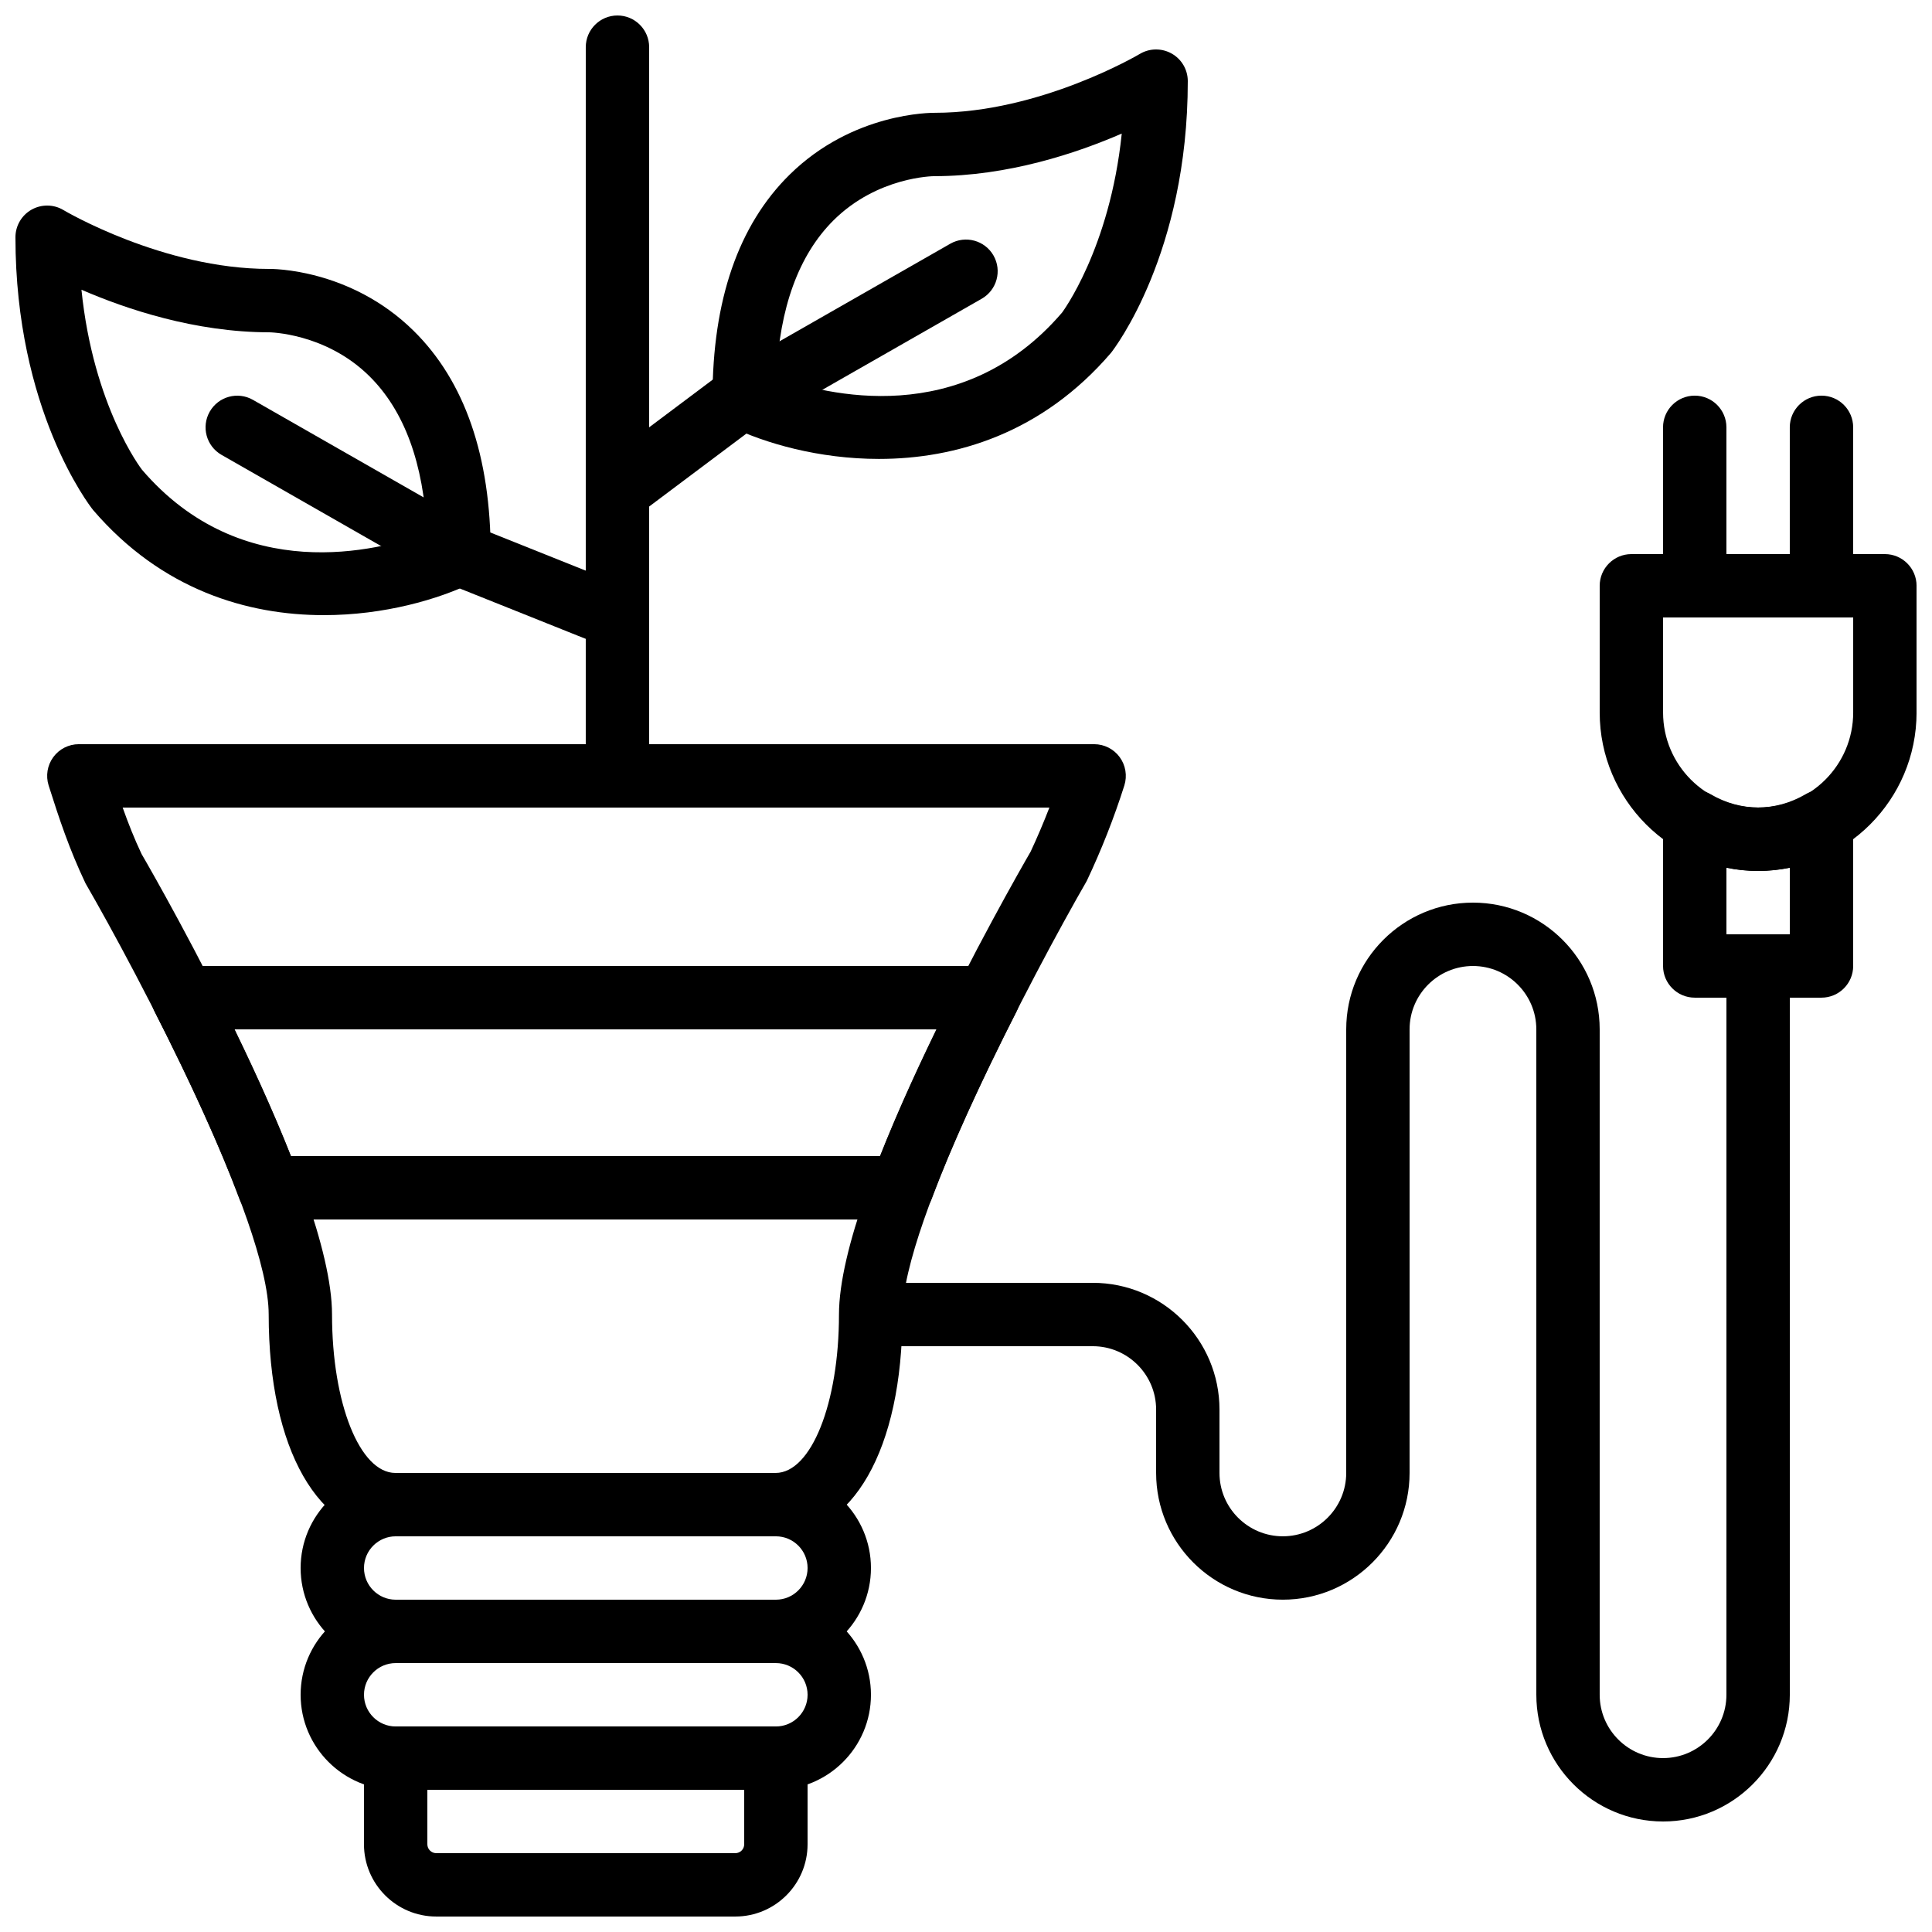
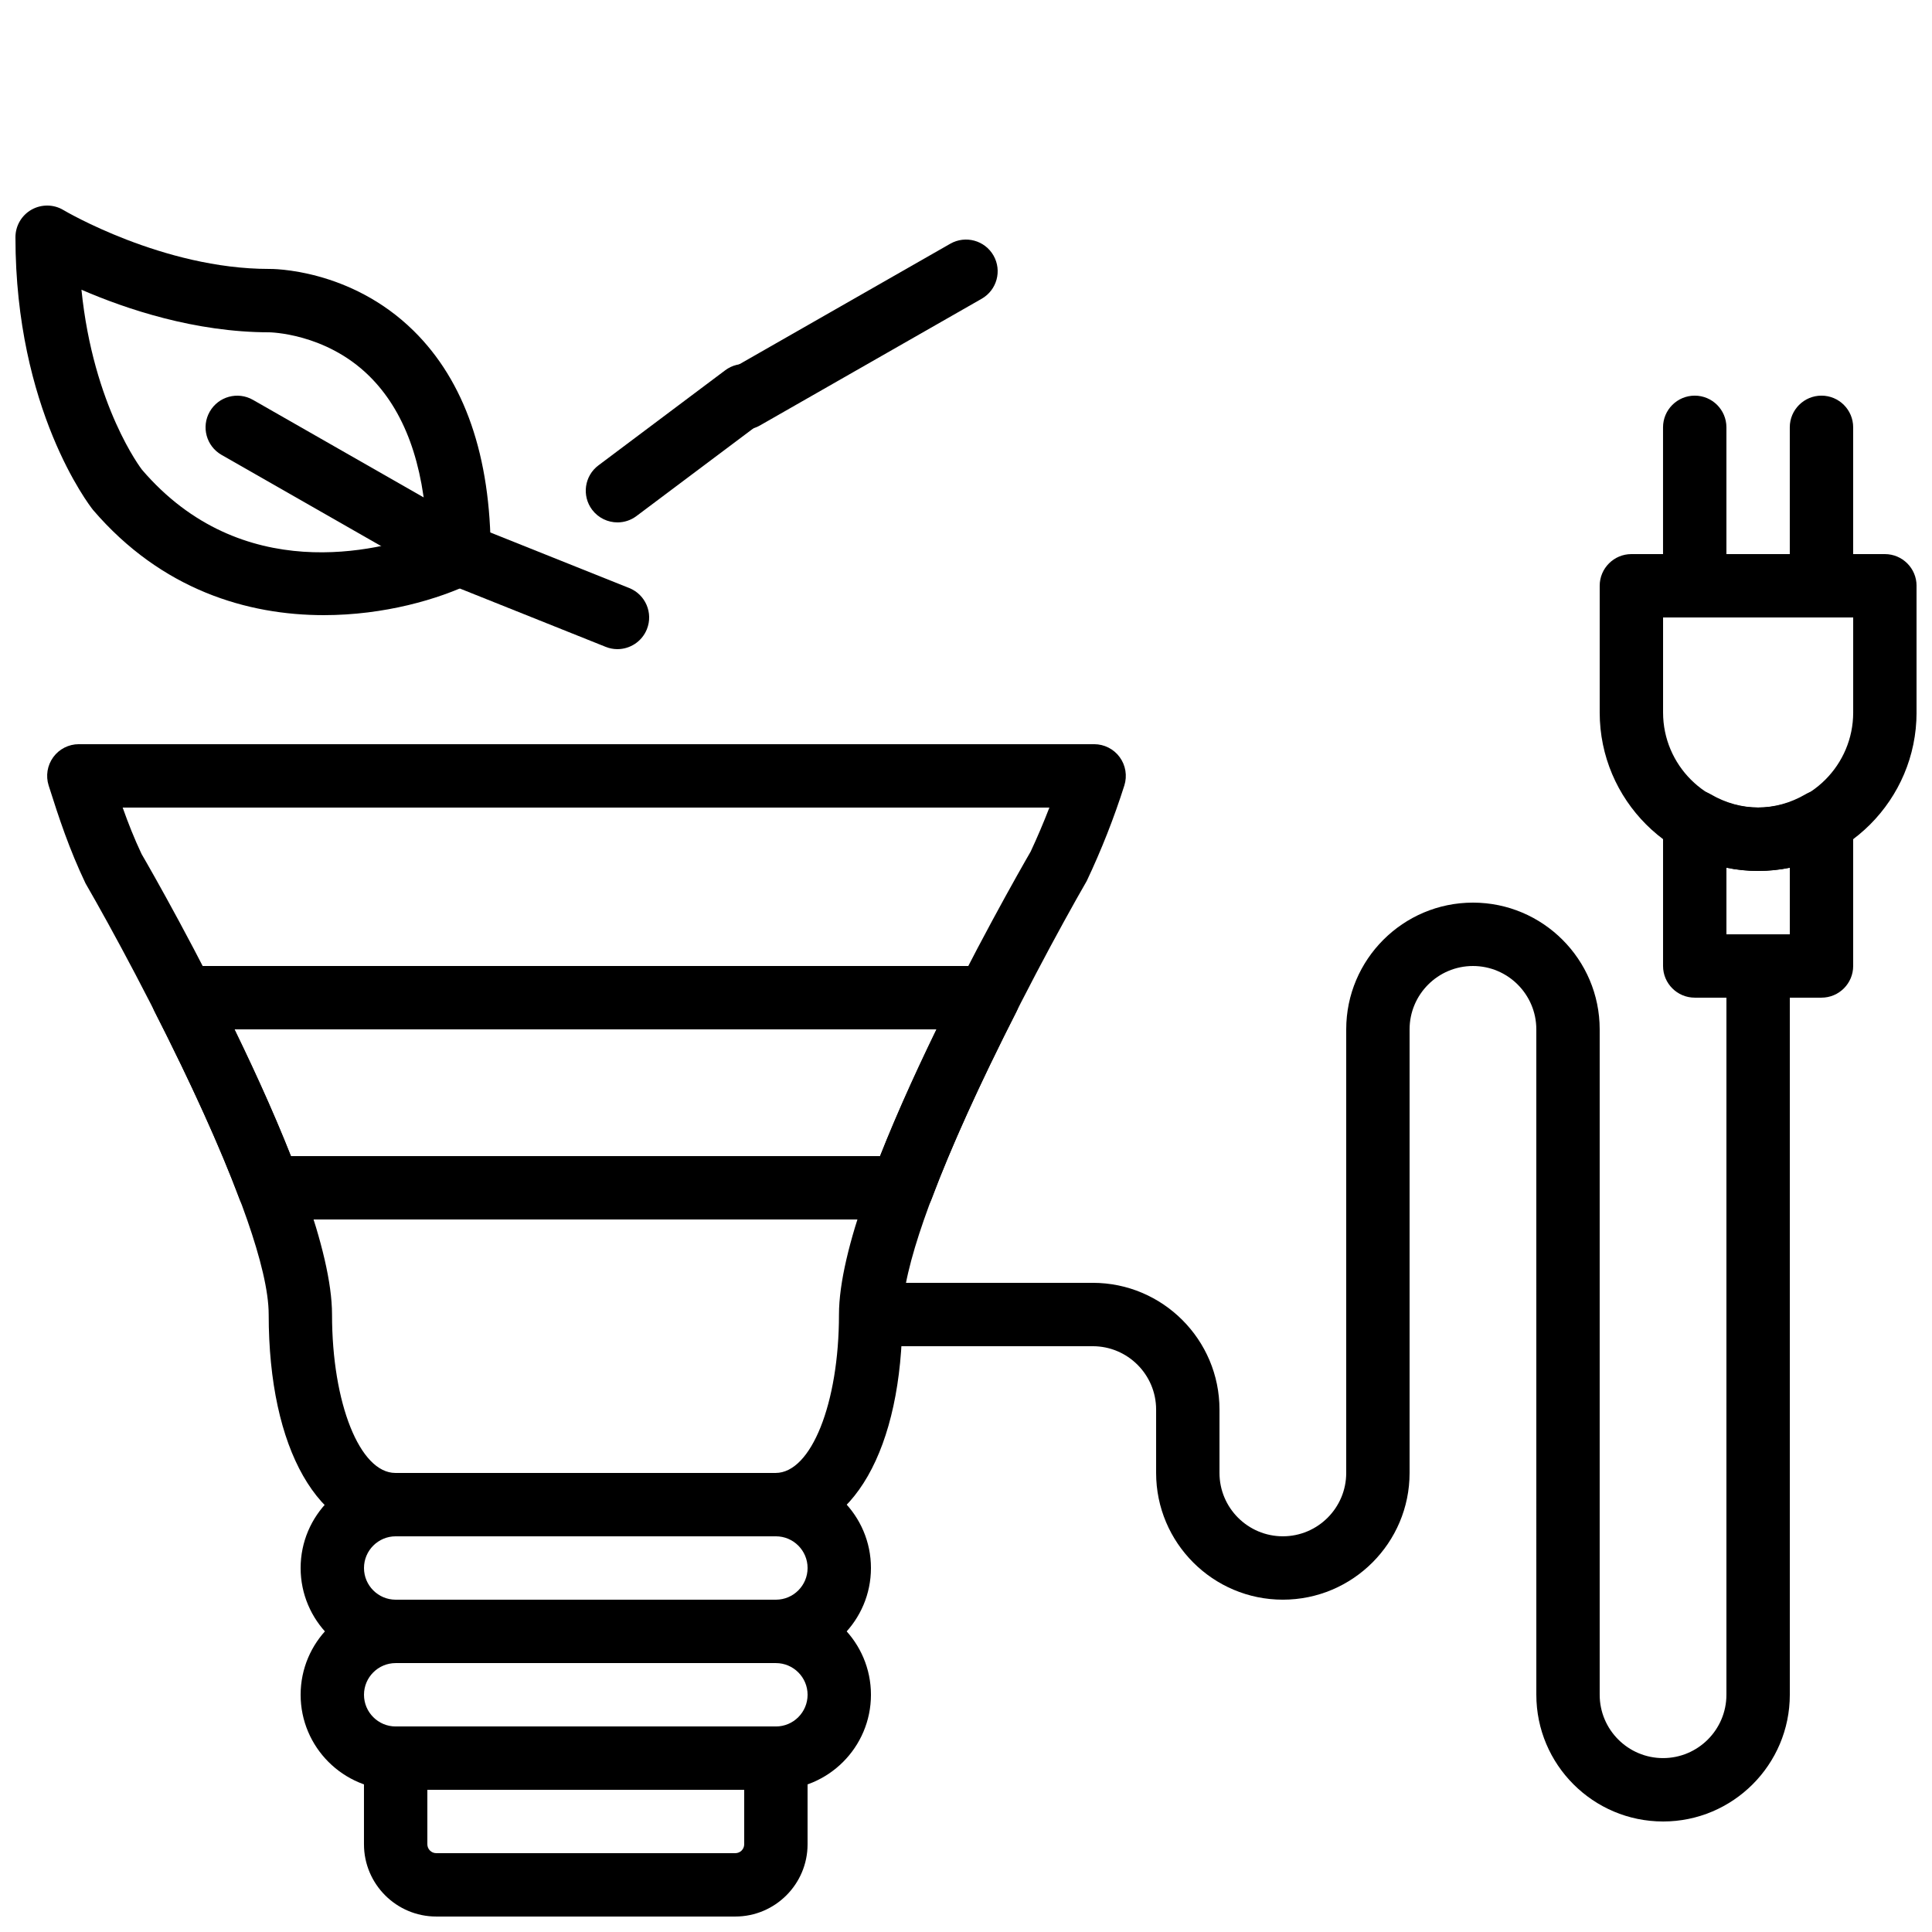
<svg xmlns="http://www.w3.org/2000/svg" width="800px" height="800px" version="1.1" viewBox="144 144 512 512">
  <defs>
    <clipPath id="d">
      <path d="m240 601h119v50.902h-119z" />
    </clipPath>
    <clipPath id="c">
-       <path d="m299 148.09h18v210.91h-18z" />
-     </clipPath>
+       </clipPath>
    <clipPath id="b">
      <path d="m148.09 198h126.91v110h-126.91z" />
    </clipPath>
    <clipPath id="a">
      <path d="m567 290h84.902v85h-84.902z" />
    </clipPath>
  </defs>
  <path d="m349.62 618.32h-100.76c-13.887 0-25.191-11.301-25.191-25.191 0-13.887 11.301-25.191 25.191-25.191h100.76c13.887 0 25.191 11.301 25.191 25.191s-11.301 25.191-25.191 25.191zm-100.76-33.586c-4.637 0-8.398 3.769-8.398 8.398 0 4.625 3.762 8.398 8.398 8.398h100.76c4.637 0 8.398-3.769 8.398-8.398 0-4.625-3.762-8.398-8.398-8.398z" />
  <path d="m349.62 584.73h-100.76c-13.887 0-25.191-11.301-25.191-25.191 0-13.887 11.301-25.191 25.191-25.191h100.76c13.887 0 25.191 11.301 25.191 25.191 0 13.887-11.301 25.191-25.191 25.191zm-100.76-33.59c-4.637 0-8.398 3.769-8.398 8.398 0 4.625 3.762 8.398 8.398 8.398h100.76c4.637 0 8.398-3.769 8.398-8.398 0-4.625-3.762-8.398-8.398-8.398z" />
  <g clip-path="url(#d)">
    <path d="m338.87 651.9h-79.266c-10.559 0-19.148-8.59-19.148-19.145v-22.84c0-4.637 3.762-8.398 8.398-8.398h100.76c4.637 0 8.398 3.762 8.398 8.398v22.84c0 10.555-8.59 19.145-19.145 19.145zm-81.617-33.586v14.441c0 1.293 1.059 2.352 2.352 2.352h79.266c1.293 0 2.352-1.051 2.352-2.352v-14.441z" />
  </g>
  <g clip-path="url(#c)">
    <path d="m307.63 358.02c-4.637 0-8.398-3.762-8.398-8.398l0.004-193.12c0-4.637 3.762-8.398 8.398-8.398s8.398 3.762 8.398 8.398v193.13c-0.004 4.633-3.766 8.395-8.402 8.395z" />
  </g>
  <g clip-path="url(#b)">
    <path d="m229.82 307.02c-20.176 0-42.965-6.648-61.172-27.887-1.051-1.324-20.555-26.633-20.555-72.262 0-3.023 1.629-5.812 4.258-7.305 2.637-1.484 5.871-1.453 8.457 0.102 0.266 0.16 26.379 15.602 54.461 15.602 0.738-0.023 21.547-0.145 38.34 16.391 13.559 13.352 20.438 33.258 20.438 59.18 0 3.207-1.832 6.137-4.719 7.547-9.102 4.434-23.48 8.633-39.508 8.633zm-64.234-86.242c3.141 30.961 15.895 47.52 16.047 47.711 26.398 30.793 62.488 21.539 75.504 16.793-0.848-18.48-5.981-32.48-15.309-41.656-11.621-11.445-26.508-11.547-26.426-11.562-19.715 0-38.02-6.172-49.816-11.285z" />
  </g>
  <path d="m307.63 316.03c-1.043 0-2.09-0.191-3.113-0.605l-41.984-16.793c-4.309-1.73-6.398-6.609-4.676-10.914 1.723-4.309 6.617-6.383 10.914-4.676l41.984 16.793c4.309 1.73 6.398 6.609 4.676 10.914-1.316 3.281-4.477 5.281-7.801 5.281z" />
  <path d="m307.64 282.44c-2.551 0-5.07-1.16-6.727-3.359-2.781-3.711-2.031-8.977 1.68-11.754l33.586-25.191c3.711-2.789 8.977-2.023 11.754 1.68 2.781 3.711 2.031 8.977-1.68 11.754l-33.586 25.191c-1.508 1.137-3.281 1.68-5.027 1.68z" />
  <path d="m265.64 299.24c-1.41 0-2.848-0.352-4.156-1.109l-58.777-33.586c-4.023-2.301-5.426-7.43-3.125-11.453 2.301-4.031 7.43-5.426 11.453-3.125l58.777 33.586c4.023 2.301 5.426 7.43 3.125 11.453-1.543 2.711-4.383 4.234-7.297 4.234z" />
-   <path d="m376.94 265.62c-16.004 0-30.32-4.191-39.391-8.605-2.894-1.414-4.727-4.344-4.727-7.551 0-25.922 6.879-45.828 20.438-59.18 16.793-16.535 37.602-16.383 38.465-16.391 27.945 0 54.066-15.441 54.328-15.594 2.586-1.555 5.828-1.586 8.457-0.102 2.637 1.484 4.266 4.273 4.266 7.297 0 45.629-19.504 70.938-20.328 71.996-18.367 21.426-41.281 28.129-61.508 28.129zm-27.199-21.723c13.016 4.746 49.137 13.965 75.73-17.07-0.016 0 12.645-16.82 15.805-47.426-11.789 5.121-30.051 11.285-49.676 11.285-0.301 0-15.113 0.145-26.754 11.746-9.191 9.188-14.266 23.117-15.105 41.465z" />
  <path d="m341.23 257.86c-2.914 0-5.75-1.52-7.297-4.231-2.301-4.023-0.898-9.152 3.125-11.453l58.777-33.586c4.031-2.293 9.152-0.898 11.453 3.125 2.301 4.023 0.898 9.152-3.125 11.453l-58.777 33.586c-1.312 0.746-2.746 1.105-4.156 1.105z" />
  <path d="m349.55 551.14h-100.76c-20.402 0-33.586-23.074-33.586-58.777 0-24.848-35.039-90.914-48.543-114.27-4.309-9.059-6.961-17.078-9.773-25.938-0.805-2.551-0.352-5.34 1.227-7.5 1.578-2.164 4.094-3.438 6.773-3.438h269.07c2.68 0 5.199 1.277 6.777 3.441 1.578 2.156 2.031 4.945 1.227 7.5-2.711 8.539-6.062 17.062-9.969 25.316-13.812 23.98-48.852 90.055-48.852 114.88 0 35.703-13.184 58.777-33.586 58.777zm-173.04-193.12c1.484 4.18 3.082 8.23 5.004 12.293 4.879 8.379 50.477 88.242 50.477 122.05 0 23.543 7.371 41.984 16.793 41.984h100.76c9.422 0 16.793-18.438 16.793-41.984 0-33.812 45.594-113.68 50.793-122.67 1.73-3.695 3.402-7.633 4.973-11.68z" />
  <path d="m383.01 467.17h-167.69c-3.5 0-6.633-2.176-7.867-5.449-5.164-13.797-12.711-30.457-22.418-49.516-1.328-2.602-1.199-5.711 0.328-8.203 1.523-2.484 4.234-4.004 7.156-4.004h213.3c2.922 0 5.633 1.52 7.164 4.016 1.527 2.484 1.652 5.602 0.328 8.203-9.707 19.062-17.254 35.719-22.418 49.516-1.246 3.266-4.379 5.438-7.879 5.438zm-161.93-16.793h156.17c3.973-10.008 8.992-21.254 14.996-33.586h-186.16c6.012 12.336 11.023 23.578 14.996 33.586z" />
  <g clip-path="url(#a)">
    <path d="m609.92 374.81c-23.148 0-41.984-18.836-41.984-41.984v-33.586c0-4.637 3.762-8.398 8.398-8.398h67.176c4.637 0 8.398 3.762 8.398 8.398v33.586c-0.004 23.148-18.836 41.984-41.988 41.984zm-25.188-67.176v25.191c0 13.887 11.301 25.191 25.191 25.191 13.887 0 25.191-11.301 25.191-25.191v-25.191z" />
  </g>
  <path d="m626.71 307.63c-4.637 0-8.398-3.762-8.398-8.398v-41.984c0-4.637 3.762-8.398 8.398-8.398 4.637 0 8.398 3.762 8.398 8.398v41.984c0 4.637-3.762 8.398-8.398 8.398z" />
  <path d="m593.12 307.63c-4.637 0-8.398-3.762-8.398-8.398v-41.984c0-4.637 3.762-8.398 8.398-8.398s8.398 3.762 8.398 8.398v41.984c0 4.637-3.762 8.398-8.398 8.398z" />
  <path d="m626.71 408.39h-33.586c-4.637 0-8.398-3.762-8.398-8.398v-38.246c0-3.008 1.605-5.777 4.215-7.281 2.602-1.496 5.812-1.484 8.406 0.023 8.02 4.668 17.121 4.668 25.141 0 2.594-1.52 5.801-1.52 8.406-0.023 2.609 1.504 4.215 4.277 4.215 7.281v38.25c0 4.633-3.762 8.395-8.398 8.395zm-25.188-16.793h16.793v-17.668c-5.5 1.168-11.293 1.168-16.793 0z" />
  <path d="m584.73 626.71c-18.523 0-33.586-15.062-33.586-33.586l-0.004-176.33c0-9.262-7.531-16.793-16.793-16.793-9.262 0-16.793 7.531-16.793 16.793v117.55c0 18.523-15.062 33.586-33.586 33.586s-33.586-15.062-33.586-33.586v-16.793c0-9.262-7.531-16.793-16.793-16.793h-58.777c-4.637 0-8.398-3.762-8.398-8.398s3.762-8.398 8.398-8.398h58.777c18.523 0 33.586 15.062 33.586 33.586v16.793c0 9.262 7.531 16.793 16.793 16.793s16.793-7.531 16.793-16.793v-117.55c0-18.523 15.062-33.586 33.586-33.586 18.523 0 33.586 15.062 33.586 33.586v176.33c0 9.262 7.531 16.793 16.793 16.793 9.262 0 16.793-7.531 16.793-16.793l0.004-193.12c0-4.637 3.762-8.398 8.398-8.398s8.398 3.762 8.398 8.398v193.13c-0.004 18.52-15.066 33.582-33.59 33.582z" />
</svg>